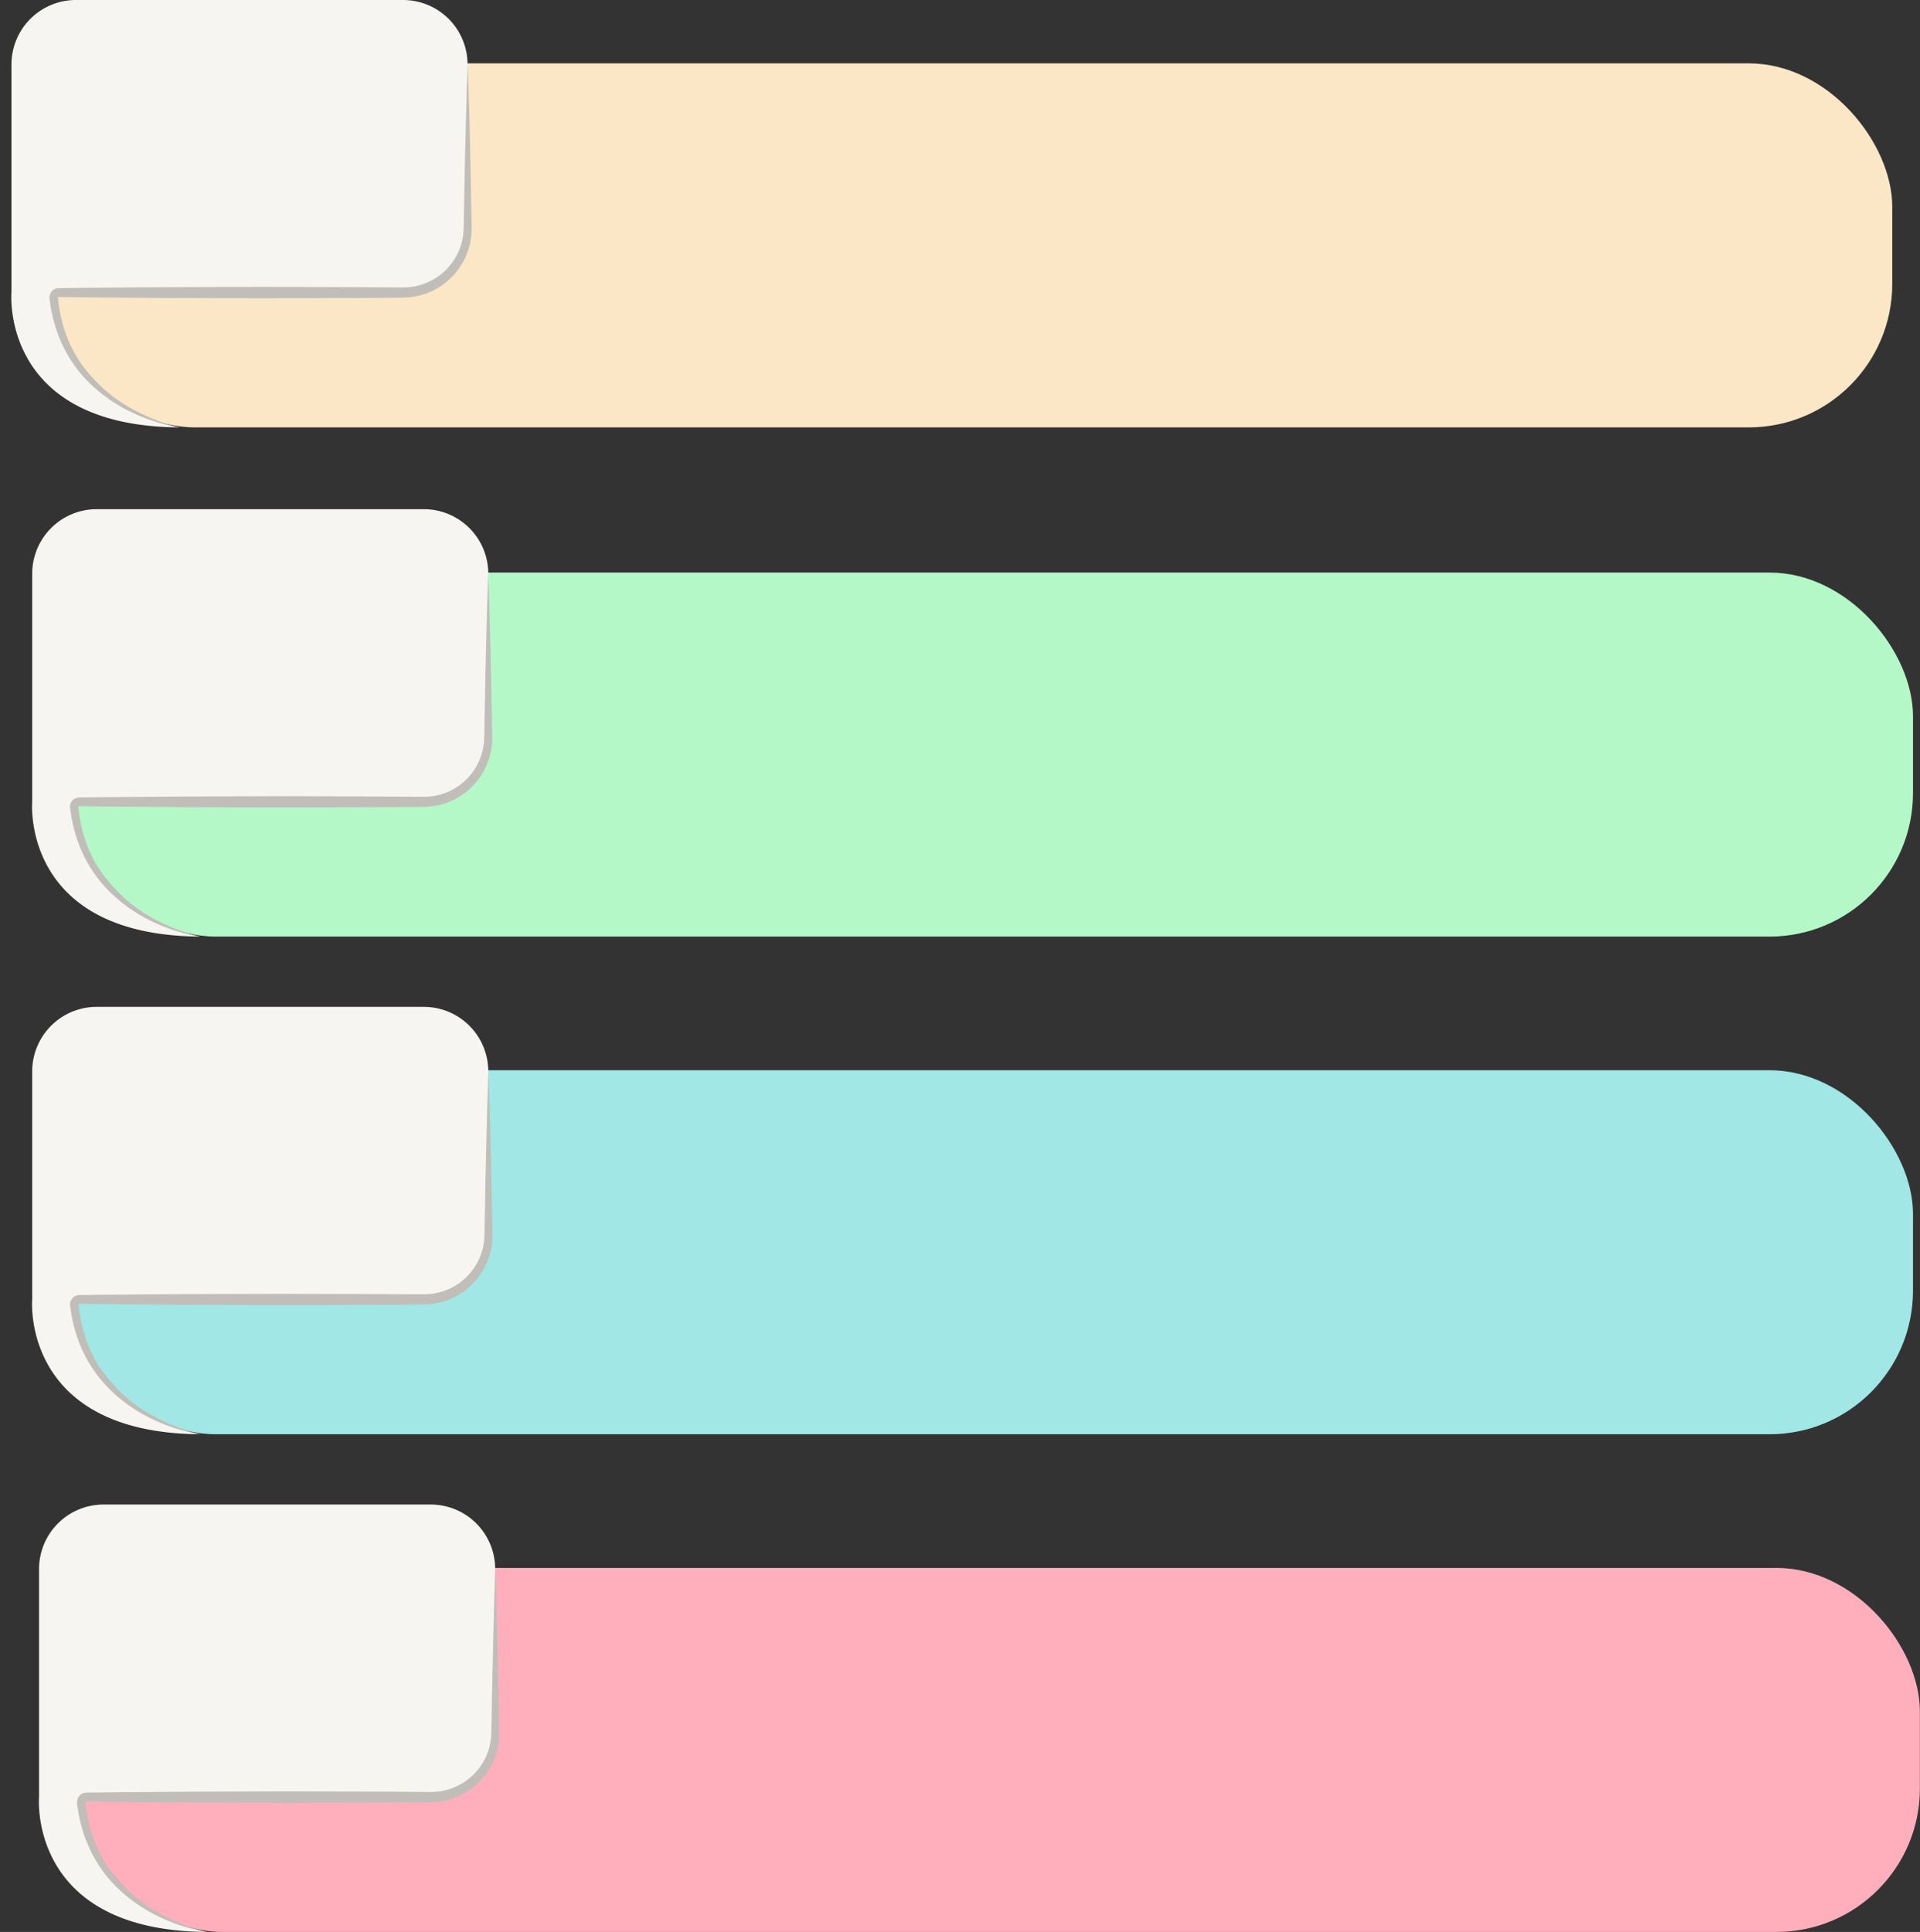
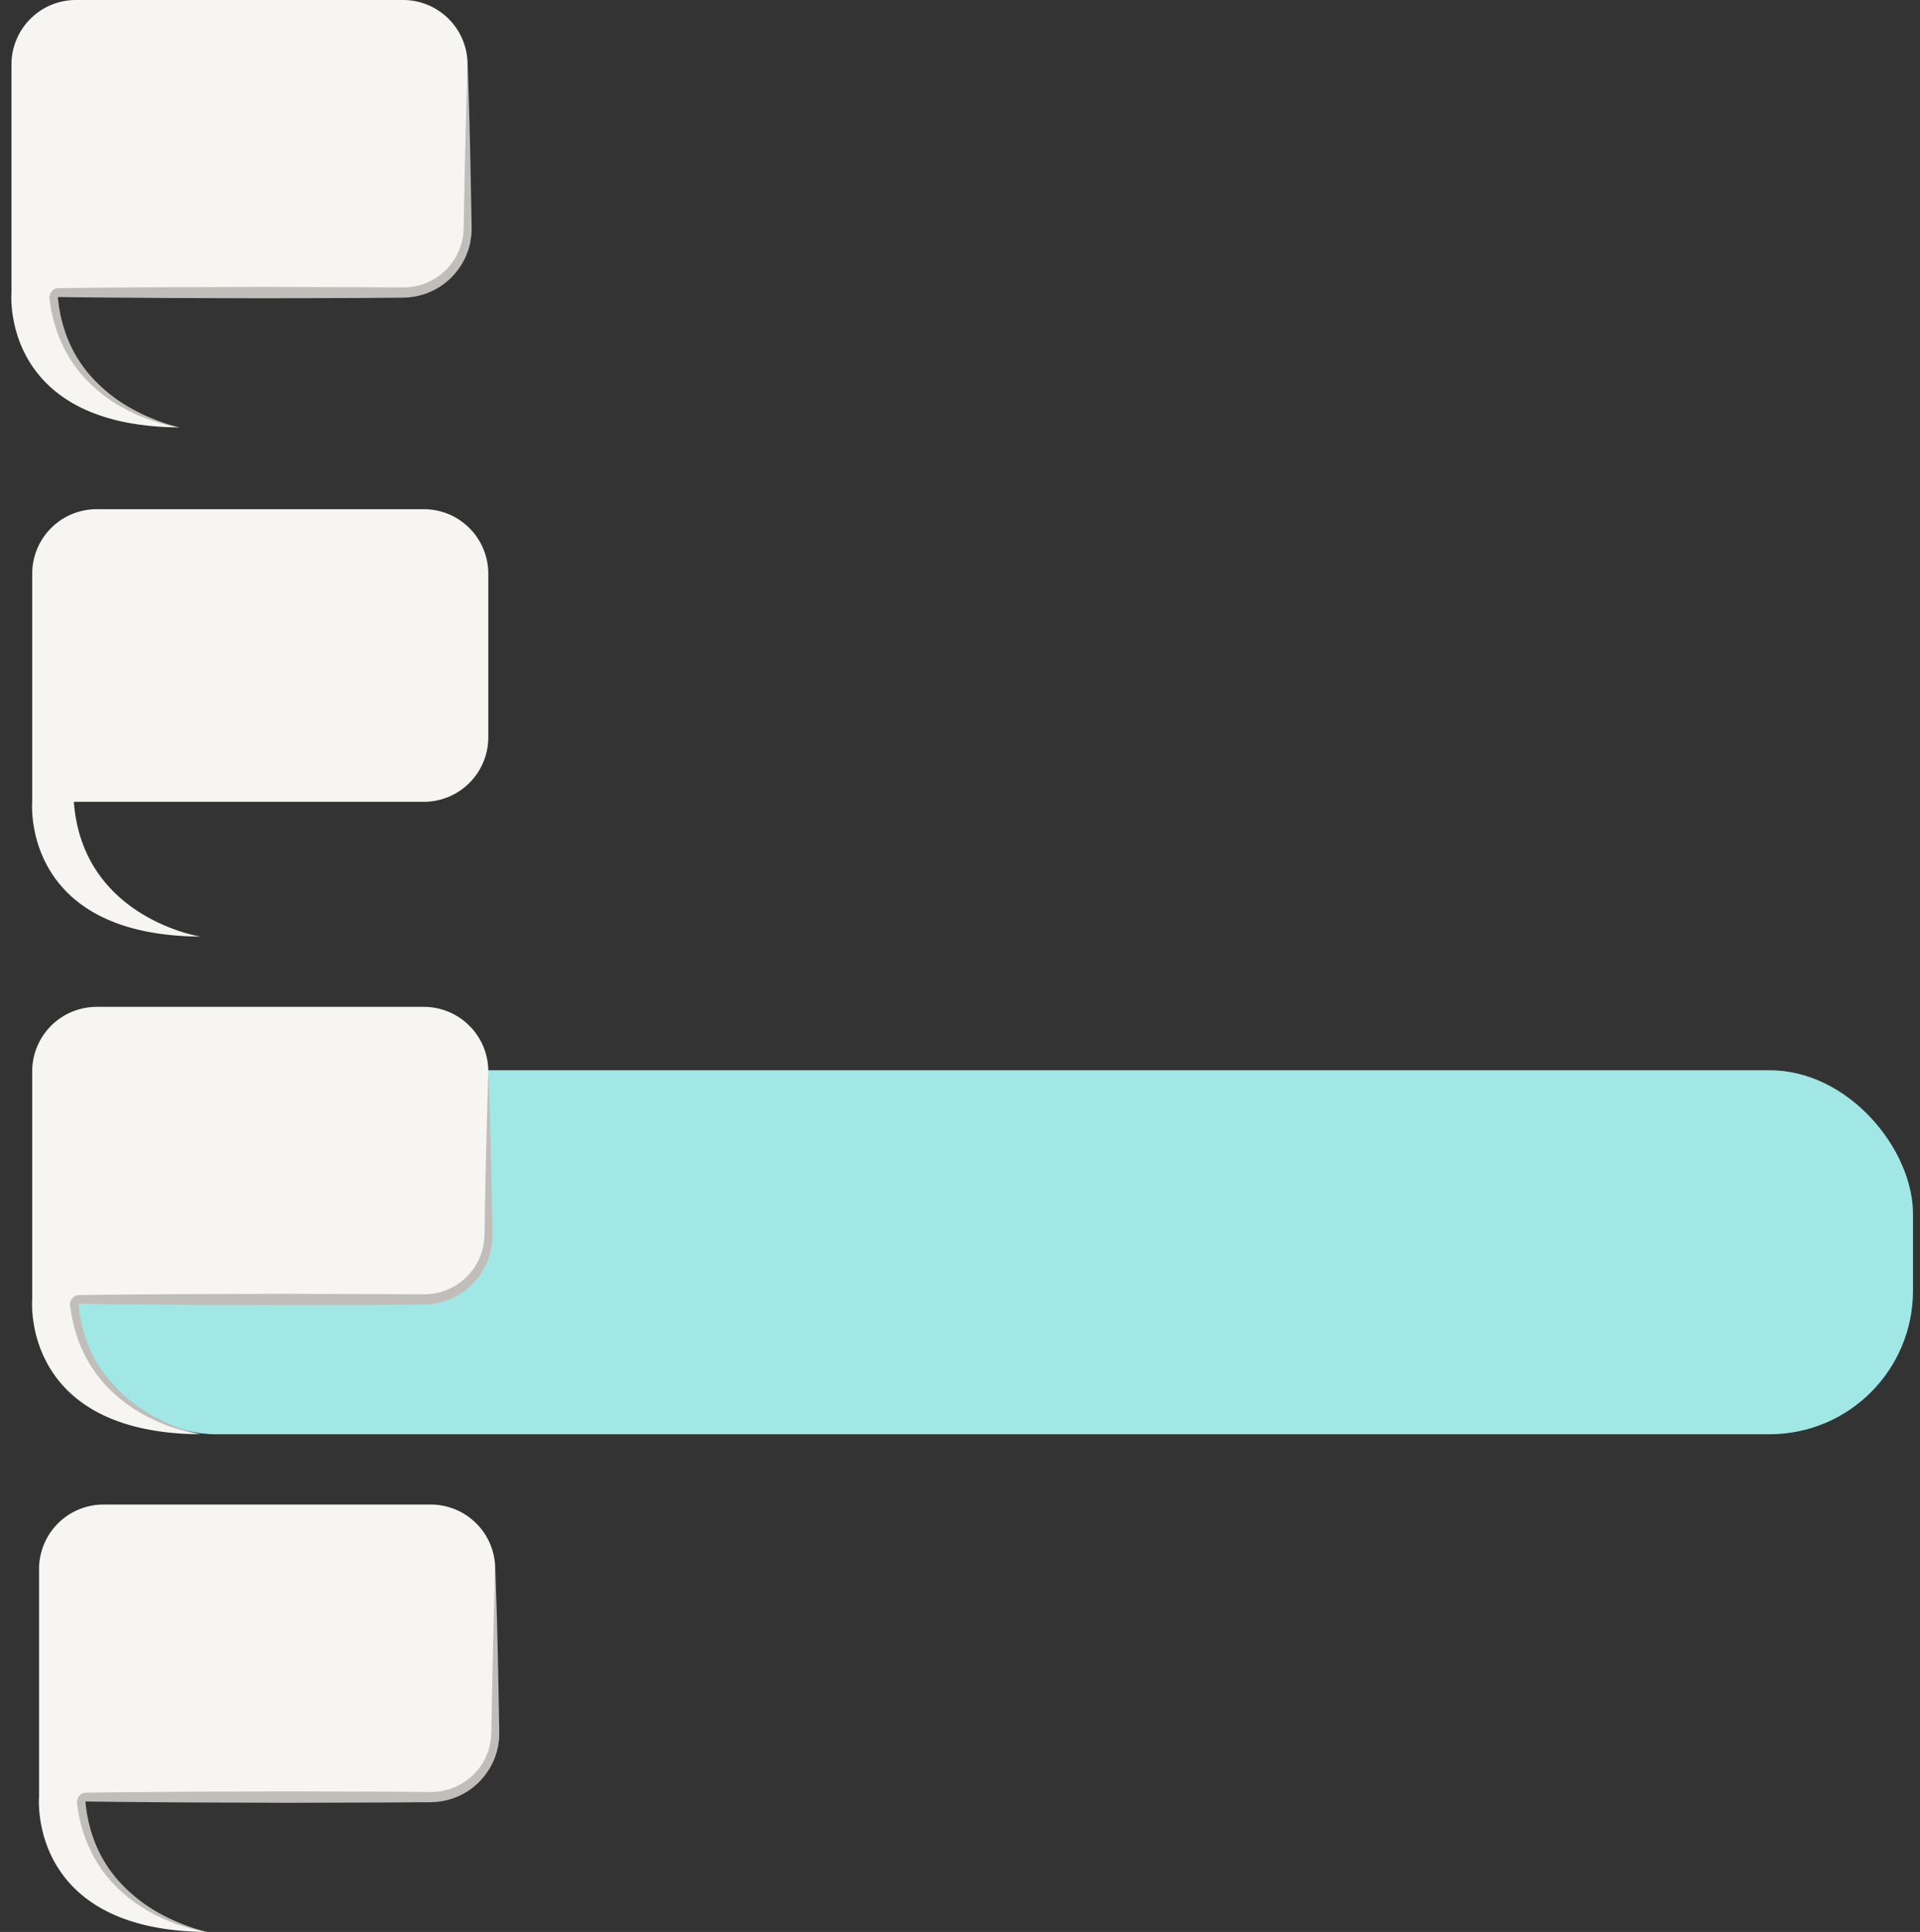
<svg xmlns="http://www.w3.org/2000/svg" height="910.0" preserveAspectRatio="xMidYMid meet" version="1.0" viewBox="44.6 35.0 904.6 910.0" width="904.6" zoomAndPan="magnify">
  <rect x="44.6" y="35.0" width="904.6" height="910.0" fill="#333333" stroke="none" />
  <g data-name="Layer 5">
    <g id="change1_1">
-       <rect fill="#fbe7c6" height="171.47" rx="67.6" width="867.13" x="69" y="64.84" />
-     </g>
+       </g>
    <g id="change2_1">
      <path d="M234.5,35H80.39A30.38,30.38,0,0,0,50,65.39V172.83s-5.43,62.95,79.22,63.49c0,0-55.53-8.66-59.61-63.49H234.5a30.4,30.4,0,0,0,30.39-30.39v-77A30.39,30.39,0,0,0,234.5,35Z" fill="#f7f5f2" />
    </g>
    <g id="change3_1">
      <path d="M129.23,236.32a82.11,82.11,0,0,1-22.82-7.22,73.23,73.23,0,0,1-19.78-13.83,59.57,59.57,0,0,1-7.8-9.39A60.48,60.48,0,0,1,73,195.14l-.62-1.41-.53-1.44c-.34-1-.71-1.92-1-2.89-.54-2-1.2-3.92-1.58-5.93l-.65-3-.46-3-.23-1.51a5.38,5.38,0,0,1,0-1.17,4.56,4.56,0,0,1,.35-1.35A4.46,4.46,0,0,1,70,171.32a4.56,4.56,0,0,1,1.33-.5,4.19,4.19,0,0,1,.7-.09h.45c15.94-.25,31.87-.31,47.8-.45l47.81-.15,47.8.14,11.95.1,6,0a33.47,33.47,0,0,0,5.54-.39,28.5,28.5,0,0,0,18.32-11.37,28.21,28.21,0,0,0,4.6-10.07c.24-.9.33-1.83.5-2.75s.14-1.86.23-2.79c.08-1.92.08-4,.13-5.94l.45-23.9c.37-15.93.73-31.87,1.33-47.8.6,15.93,1,31.87,1.33,47.8l.45,23.9c0,2,.11,3.95.07,6-.06,1.06,0,2.12-.18,3.17s-.25,2.11-.48,3.14a32.41,32.41,0,0,1-5,11.66,32.26,32.26,0,0,1-21,13.62,28.71,28.71,0,0,1-3.19.42l-1.61.09c-.55,0-1.07.06-1.56.05l-6,.05-11.95.1-47.8.14-47.81-.15c-15.93-.15-31.86-.2-47.8-.45h-.4a.31.31,0,0,0-.12.11.36.36,0,0,0,0,.09,1.45,1.45,0,0,0,0,.32l.18,1.44.36,2.89.54,2.85c.3,1.92.89,3.77,1.34,5.65.28.93.6,1.84.89,2.77l.45,1.38.53,1.35a58.22,58.22,0,0,0,5.2,10.38,59.53,59.53,0,0,0,7.11,9.25,73.13,73.13,0,0,0,18.57,14.34,86.88,86.88,0,0,0,10.75,5A75,75,0,0,0,129.23,236.32Z" fill="#c1beb9" />
    </g>
    <g id="change4_1">
-       <rect fill="#b4f8c8" height="171.47" rx="67.6" width="867.13" x="78.77" y="304.69" />
-     </g>
+       </g>
    <g id="change2_2">
      <path d="M244.27,274.84H90.16a30.4,30.4,0,0,0-30.39,30.39V412.67S54.35,475.62,139,476.16c0,0-55.53-8.66-59.61-63.49H244.27a30.39,30.39,0,0,0,30.39-30.38V305.23A30.4,30.4,0,0,0,244.27,274.84Z" fill="#f7f5f2" />
    </g>
    <g id="change3_2">
-       <path d="M139,476.16A81.65,81.65,0,0,1,116.18,469a73.47,73.47,0,0,1-19.79-13.84,60.51,60.51,0,0,1-7.8-9.38A61.57,61.57,0,0,1,82.71,435l-.61-1.4-.53-1.44c-.35-1-.72-1.92-1-2.9-.54-2-1.21-3.92-1.58-5.93l-.65-3-.46-3-.23-1.52a4.71,4.71,0,0,1-.05-1.16,4.85,4.85,0,0,1,.34-1.36,4.44,4.44,0,0,1,3.17-2.58,3.34,3.34,0,0,1,.7-.08h.45c15.93-.25,31.87-.31,47.8-.46l47.8-.15,47.81.15,12,.09,6,.05a32.41,32.41,0,0,0,5.54-.4A28.34,28.34,0,0,0,272,388.41c.23-.9.32-1.83.5-2.75s.14-1.86.23-2.79c.08-1.91.08-4,.13-5.93l.44-23.91c.38-15.93.73-31.86,1.34-47.8.6,15.94,1,31.87,1.33,47.8l.45,23.91c0,2,.11,3.94.06,6-.06,1.05,0,2.12-.17,3.16s-.25,2.11-.49,3.14a32,32,0,0,1-5,11.66,32.21,32.21,0,0,1-21,13.62,24.89,24.89,0,0,1-3.19.42l-1.61.1c-.55,0-1.07.05-1.56.05l-6,0-12,.09-47.81.15-47.8-.15c-15.93-.15-31.87-.21-47.8-.46h-.4a.29.29,0,0,0-.13.12l0,.08s0,0,0,.32l.18,1.45.36,2.88.53,2.86c.31,1.92.89,3.76,1.35,5.65.28.93.6,1.84.89,2.76l.44,1.39.54,1.35A60.87,60.87,0,0,0,98.3,453.27a72.94,72.94,0,0,0,18.56,14.35,87.64,87.64,0,0,0,10.76,5A74.61,74.61,0,0,0,139,476.16Z" fill="#c1beb9" />
-     </g>
+       </g>
    <g id="change5_1">
      <rect fill="#a0e7e5" height="171.47" rx="67.6" width="867.13" x="78.77" y="539.11" />
    </g>
    <g id="change2_3">
      <path d="M244.27,509.26H90.16a30.4,30.4,0,0,0-30.39,30.39V647.09S54.35,710,139,710.58c0,0-55.53-8.66-59.61-63.49H244.27a30.39,30.39,0,0,0,30.39-30.38V539.65A30.4,30.4,0,0,0,244.27,509.26Z" fill="#f7f5f2" />
    </g>
    <g id="change3_3">
      <path d="M139,710.58a81.35,81.35,0,0,1-22.82-7.22,73.21,73.21,0,0,1-19.79-13.83,60.51,60.51,0,0,1-7.8-9.38,61.57,61.57,0,0,1-5.88-10.75L82.1,668l-.53-1.45c-.35-1-.72-1.92-1-2.89-.54-2-1.21-3.92-1.58-5.93l-.65-3-.46-3-.23-1.52a4.71,4.71,0,0,1-.05-1.16,4.85,4.85,0,0,1,.34-1.36,4.46,4.46,0,0,1,1.84-2.07,4.48,4.48,0,0,1,2-.6h.45c15.93-.25,31.87-.3,47.8-.45l47.8-.15,47.81.14,12,.1,6,0a32.41,32.41,0,0,0,5.54-.4,28.5,28.5,0,0,0,18.32-11.37,28.21,28.21,0,0,0,4.6-10.07c.23-.9.32-1.83.5-2.75s.14-1.86.23-2.79c.08-1.91.08-4,.13-5.94l.44-23.9c.38-15.93.73-31.86,1.34-47.8.6,15.94,1,31.87,1.33,47.8l.45,23.9c0,2,.11,3.95.06,6-.06,1,0,2.11-.17,3.16s-.25,2.11-.49,3.14a32,32,0,0,1-5,11.66,32.21,32.21,0,0,1-21,13.62,24.89,24.89,0,0,1-3.19.42l-1.61.1c-.55,0-1.07,0-1.56,0l-6,.05-12,.09-47.81.14-47.8-.15c-15.93-.14-31.87-.2-47.8-.45h-.4a.33.33,0,0,0-.13.11l0,.09s0,0,0,.32l.18,1.44.36,2.89.53,2.86c.31,1.92.89,3.76,1.35,5.65.28.92.6,1.84.89,2.76l.44,1.38.54,1.35a58,58,0,0,0,5.2,10.39,58.71,58.71,0,0,0,7.11,9.24A73.16,73.16,0,0,0,116.86,702a87.64,87.64,0,0,0,10.76,5A74.61,74.61,0,0,0,139,710.58Z" fill="#c1beb9" />
    </g>
    <g id="change6_1">
-       <rect fill="#ffaebc" height="171.47" rx="67.6" width="867.13" x="82.02" y="773.53" />
-     </g>
+       </g>
    <g id="change2_4">
      <path d="M247.52,743.68H93.42A30.39,30.39,0,0,0,63,774.07V881.51s-5.43,63,79.22,63.49c0,0-55.53-8.66-59.61-63.49H247.52a30.38,30.38,0,0,0,30.39-30.39v-77A30.39,30.39,0,0,0,247.52,743.68Z" fill="#f7f5f2" />
    </g>
    <g id="change3_4">
      <path d="M142.25,945a81.88,81.88,0,0,1-22.82-7.22A73.54,73.54,0,0,1,99.65,924a60.51,60.51,0,0,1-7.8-9.38A61.57,61.57,0,0,1,86,903.82l-.62-1.41L84.82,901c-.34-1-.71-1.92-1-2.89-.53-2-1.2-3.92-1.58-5.93l-.64-3-.46-3-.23-1.52a4.31,4.31,0,0,1,0-1.17,4.26,4.26,0,0,1,.34-1.35A4.35,4.35,0,0,1,83,880a4.16,4.16,0,0,1,1.32-.51,4.31,4.31,0,0,1,.71-.09h.45c15.93-.25,31.86-.3,47.8-.45l47.8-.15,47.8.14,12,.1,6,.05a34.74,34.74,0,0,0,5.54-.4,28.5,28.5,0,0,0,18.31-11.37,27.87,27.87,0,0,0,4.6-10.07c.24-.9.33-1.83.5-2.75s.15-1.86.23-2.79c.09-1.91.09-4,.13-5.94l.45-23.9c.37-15.93.73-31.87,1.33-47.8.61,15.93,1,31.87,1.33,47.8l.45,23.9c0,2,.11,4,.07,6-.06,1.05,0,2.11-.17,3.16s-.25,2.11-.49,3.14a32,32,0,0,1-5,11.66,32.26,32.26,0,0,1-21,13.62,24.43,24.43,0,0,1-3.19.42l-1.61.09c-.54,0-1.07.06-1.55.06l-6,0-12,.1-47.8.14-47.8-.15c-15.94-.14-31.87-.2-47.8-.45h-.41a.31.31,0,0,0-.12.11.32.32,0,0,0,0,.09s0,0,0,.32l.18,1.44.36,2.89.54,2.86c.3,1.92.89,3.76,1.35,5.65.27.92.59,1.84.88,2.76l.45,1.38.54,1.35a57.93,57.93,0,0,0,5.19,10.39,59.93,59.93,0,0,0,7.11,9.24,73.13,73.13,0,0,0,18.57,14.34,86.11,86.11,0,0,0,10.75,5A75.31,75.31,0,0,0,142.25,945Z" fill="#c1beb9" />
    </g>
  </g>
</svg>